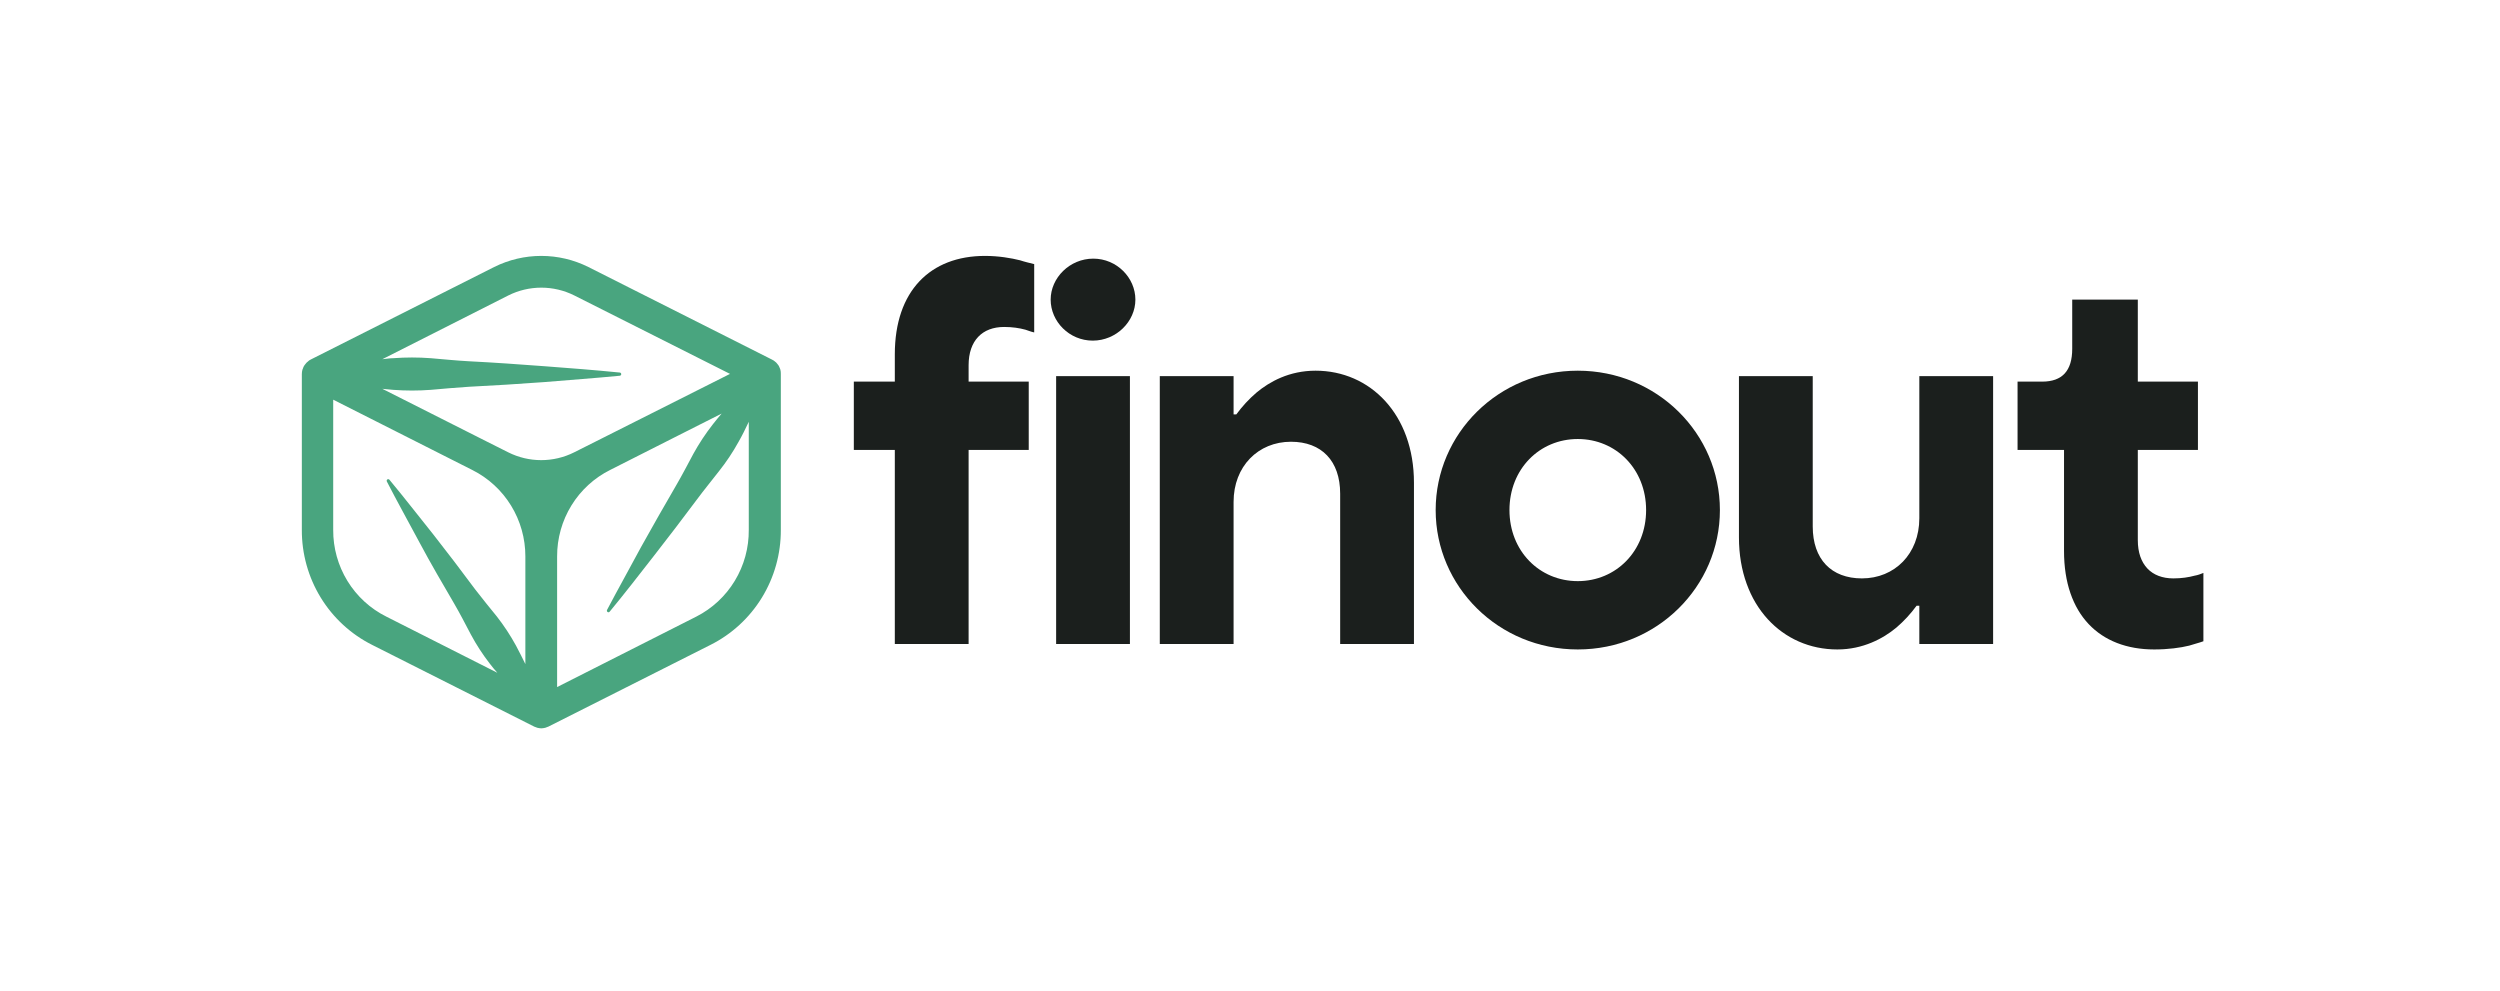
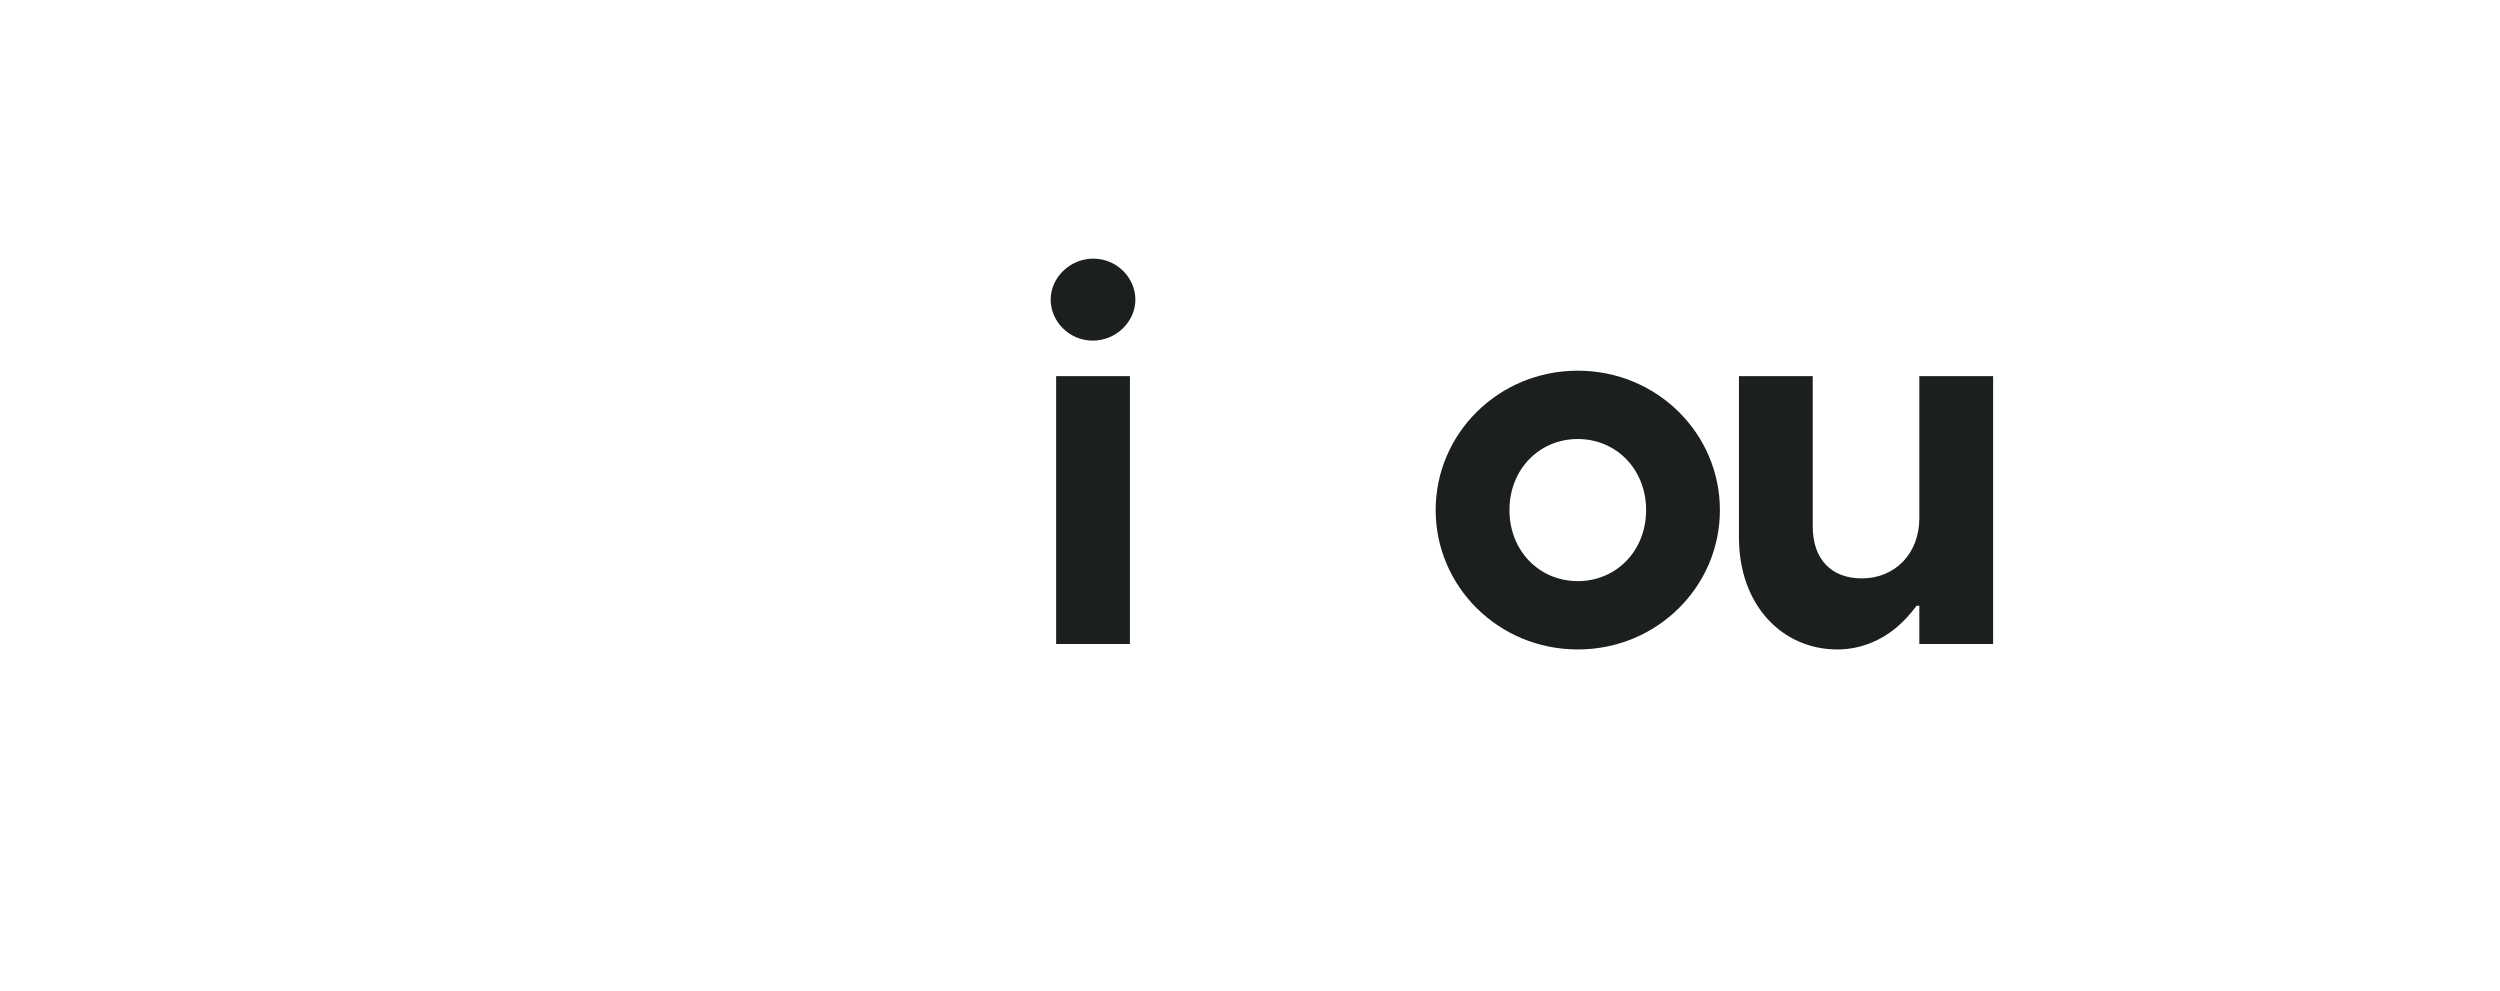
<svg xmlns="http://www.w3.org/2000/svg" width="381" height="151" viewBox="0 0 381 151" fill="none">
-   <path d="M118.932 56.343C118.91 56.27 118.885 56.199 118.855 56.13C118.807 56.004 118.75 55.878 118.692 55.762C118.645 55.688 118.594 55.616 118.538 55.549C118.466 55.446 118.386 55.349 118.298 55.258L118.087 55.084L117.886 54.929L117.78 54.881C117.756 54.855 117.726 54.835 117.694 54.823L89.665 40.691C87.434 39.579 84.979 39 82.49 39C80.001 39 77.546 39.579 75.315 40.691L47.315 54.813L47.229 54.871L47.123 54.92L46.941 55.084C46.874 55.142 46.787 55.2 46.73 55.258C46.642 55.349 46.562 55.446 46.49 55.549C46.431 55.614 46.38 55.685 46.336 55.762C46.268 55.878 46.213 56.001 46.173 56.13C46.173 56.207 46.106 56.265 46.087 56.343C46.029 56.56 46.001 56.785 46 57.01V80.753C45.984 84.396 46.981 87.97 48.878 91.07C50.775 94.17 53.496 96.672 56.732 98.291L81.42 110.739C81.513 110.782 81.609 110.817 81.708 110.845L81.89 110.913C82.088 110.962 82.291 110.991 82.495 111C82.699 110.99 82.901 110.961 83.1 110.913L83.282 110.845C83.381 110.818 83.477 110.783 83.57 110.739L108.258 98.291C111.495 96.672 114.217 94.171 116.116 91.071C118.014 87.971 119.013 84.397 118.999 80.753V56.981C119.005 56.766 118.982 56.551 118.932 56.343V56.343ZM77.465 45.028C79.028 44.245 80.75 43.838 82.495 43.838C84.24 43.838 85.962 44.245 87.525 45.028L111.253 56.981L90.836 67.26L87.505 68.935C85.944 69.718 84.224 70.125 82.48 70.125C80.737 70.125 79.017 69.718 77.456 68.935L74.125 67.26L58.267 59.256L59.909 59.411C61.826 59.556 63.751 59.556 65.668 59.411C67.588 59.246 69.508 59.062 71.427 58.946C75.267 58.753 79.106 58.514 82.946 58.23C86.785 57.901 90.625 57.639 94.465 57.262C94.519 57.254 94.57 57.227 94.608 57.187C94.646 57.147 94.67 57.095 94.676 57.039C94.681 56.977 94.662 56.914 94.623 56.866C94.583 56.817 94.526 56.785 94.465 56.778V56.778C90.625 56.391 86.785 56.1 82.946 55.81C79.106 55.52 75.267 55.249 71.427 55.055C69.508 54.949 67.588 54.755 65.668 54.591C63.751 54.445 61.826 54.445 59.909 54.591C59.362 54.591 58.805 54.697 58.267 54.745L77.465 45.028ZM50.78 80.753V60.911L71.994 71.635C74.421 72.854 76.463 74.732 77.89 77.058C79.316 79.383 80.07 82.064 80.066 84.799V101.205C79.615 100.237 79.106 99.317 78.636 98.388C77.789 96.841 76.82 95.365 75.737 93.975C74.624 92.6 73.501 91.235 72.416 89.822C70.324 86.996 68.186 84.192 66.004 81.411C63.777 78.643 61.627 75.846 59.352 73.116C59.317 73.073 59.269 73.043 59.215 73.031C59.161 73.019 59.105 73.025 59.055 73.049C58.998 73.081 58.956 73.135 58.938 73.198C58.92 73.261 58.927 73.329 58.959 73.387C60.581 76.543 62.309 79.63 63.988 82.776C65.668 85.922 67.444 88.951 69.229 92.01C70.122 93.539 70.928 95.117 71.763 96.704C72.598 98.261 73.561 99.744 74.643 101.137C75.008 101.611 75.401 102.105 75.795 102.531L58.882 93.975C56.437 92.759 54.381 90.875 52.948 88.537C51.516 86.199 50.764 83.501 50.78 80.753ZM106.108 93.975L84.904 104.709V84.799C84.895 82.055 85.651 79.363 87.085 77.031C88.519 74.698 90.574 72.819 93.015 71.606L103.324 66.389L109.976 63.031C109.525 63.563 109.084 64.095 108.652 64.647C107.537 66.07 106.539 67.582 105.666 69.167C104.812 70.764 103.977 72.371 103.065 73.939C101.248 77.062 99.459 80.205 97.699 83.366C95.991 86.561 94.215 89.716 92.526 92.929C92.492 92.984 92.48 93.049 92.492 93.112C92.505 93.175 92.541 93.231 92.593 93.268C92.619 93.286 92.649 93.299 92.68 93.305C92.711 93.311 92.744 93.312 92.775 93.305C92.806 93.299 92.836 93.286 92.862 93.268C92.889 93.25 92.911 93.227 92.929 93.2C95.233 90.413 97.44 87.548 99.648 84.721C101.856 81.895 104.063 79.001 106.223 76.107C107.298 74.655 108.45 73.261 109.544 71.848C110.67 70.436 111.675 68.931 112.549 67.348C113.105 66.38 113.614 65.344 114.113 64.279V80.734C114.14 83.475 113.403 86.168 111.988 88.508C110.573 90.849 108.536 92.743 106.108 93.975V93.975Z" fill="#49A57F" />
-   <path d="M136.37 98.144H147.616V68.572H156.779V58.159H147.616V55.66C147.616 51.912 149.699 49.829 153.031 49.829C154.28 49.829 155.363 49.996 156.279 50.246C156.779 50.412 157.196 50.579 157.612 50.662V40.249C156.946 40.083 156.196 39.916 155.446 39.666C154.114 39.333 152.198 39 150.115 39C141.785 39 136.37 44.331 136.37 53.994V58.159H130.123V68.572H136.37V98.144Z" fill="#1B1F1D" />
  <path d="M160.954 98.144H172.2V57.326H160.954V98.144ZM160.121 45.664C160.121 48.996 162.953 51.912 166.535 51.912C170.117 51.912 173.033 48.996 173.033 45.664C173.033 42.332 170.2 39.416 166.618 39.416C163.036 39.416 160.121 42.332 160.121 45.664Z" fill="#1B1F1D" />
-   <path d="M176.752 98.144H187.998V76.486C187.998 71.071 191.746 67.322 196.744 67.322C201.409 67.322 204.241 70.238 204.241 75.236V98.144H215.487V73.57C215.487 63.157 208.823 56.493 200.493 56.493C196.494 56.493 193.495 58.159 191.496 59.825C190.33 60.825 189.33 61.908 188.414 63.157H187.998V57.326H176.752V98.144Z" fill="#1B1F1D" />
  <path d="M240.454 88.564C234.623 88.564 230.042 83.983 230.042 77.735C230.042 71.487 234.623 66.906 240.454 66.906C246.285 66.906 250.867 71.487 250.867 77.735C250.867 83.983 246.285 88.564 240.454 88.564ZM218.796 77.735C218.796 89.397 228.376 98.977 240.454 98.977C252.533 98.977 262.113 89.397 262.113 77.735C262.113 66.073 252.533 56.493 240.454 56.493C228.376 56.493 218.796 66.073 218.796 77.735Z" fill="#1B1F1D" />
  <path d="M265.015 81.9C265.015 92.313 271.679 98.977 280.009 98.977C283.925 98.977 287.007 97.311 289.006 95.645C290.172 94.645 291.172 93.562 292.088 92.313H292.505V98.144H303.75V57.326H292.505V78.984C292.505 84.399 288.756 88.148 283.758 88.148C279.093 88.148 276.261 85.232 276.261 80.234V57.326H265.015V81.9Z" fill="#1B1F1D" />
-   <path d="M314.557 83.983C314.557 93.645 319.971 98.977 328.301 98.977C330.384 98.977 332.3 98.727 333.633 98.394C334.382 98.144 335.132 97.977 335.798 97.727V87.315C335.382 87.481 334.965 87.648 334.466 87.731C333.549 87.981 332.466 88.148 331.217 88.148C327.885 88.148 325.802 86.065 325.802 82.317V68.572H334.965V58.159H325.802V45.664H315.806V53.161C315.806 56.493 314.307 58.159 311.225 58.159H307.476V68.572H314.557V83.983Z" fill="#1B1F1D" />
</svg>